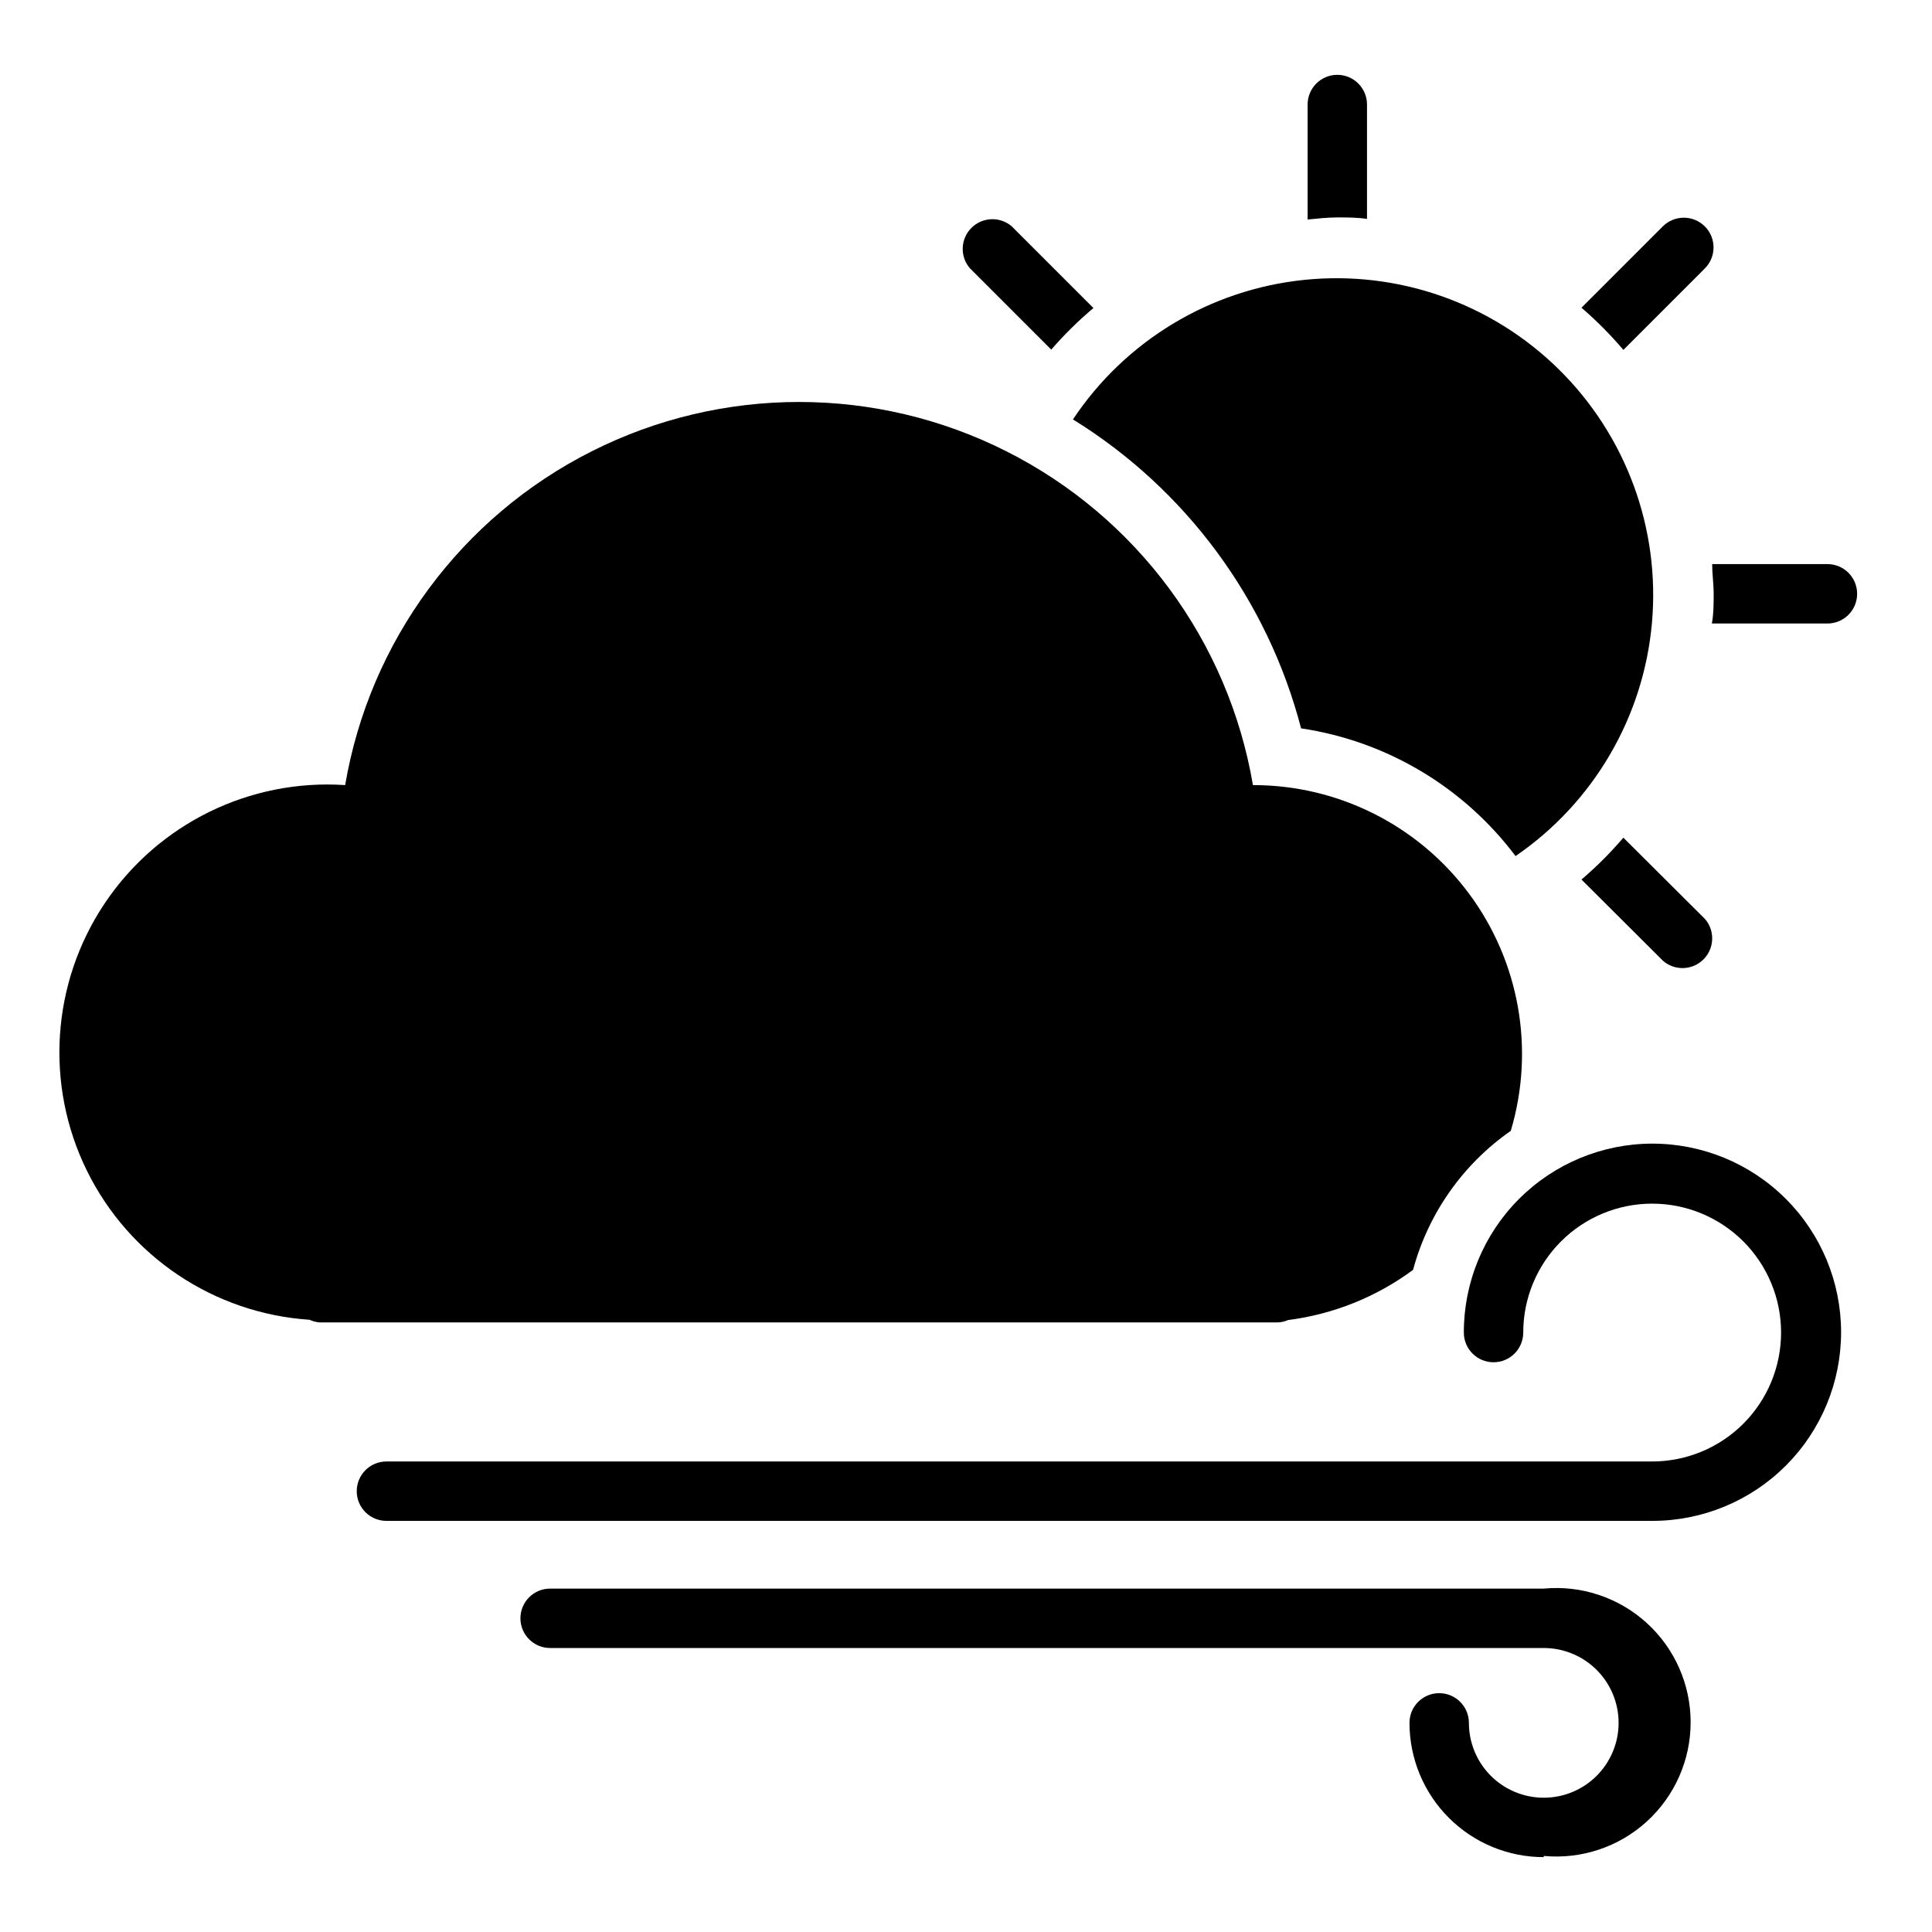
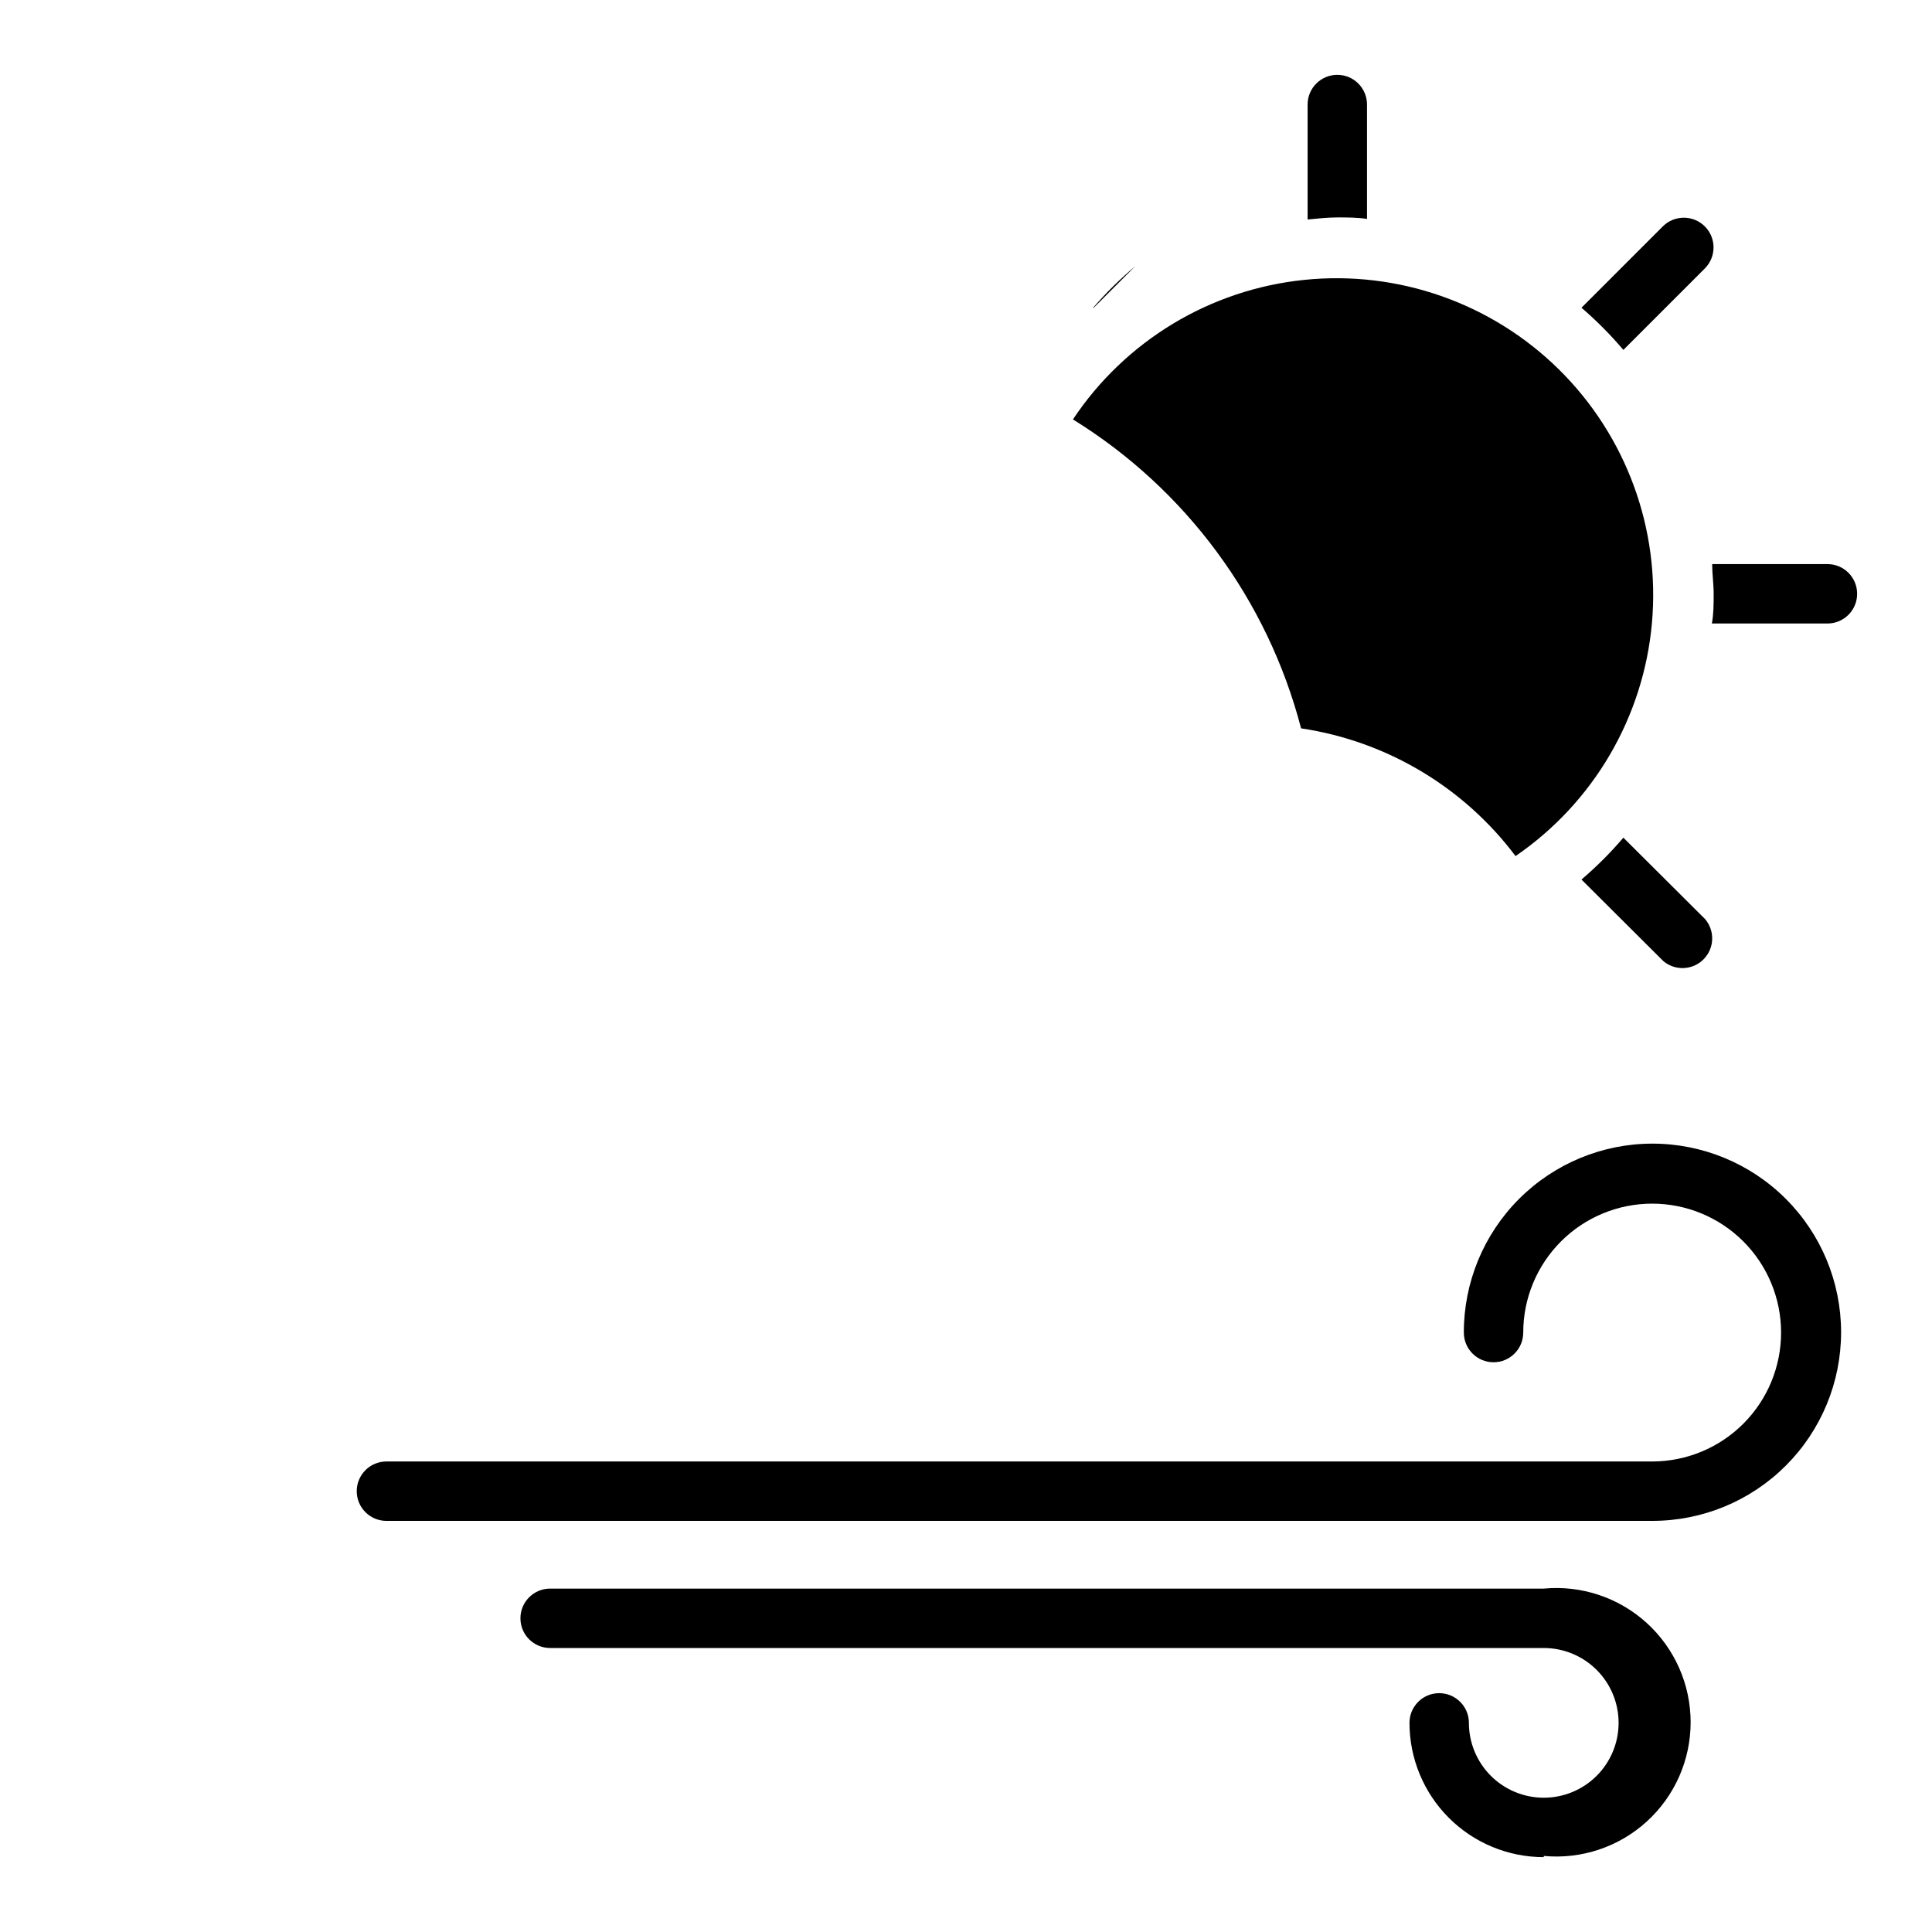
<svg xmlns="http://www.w3.org/2000/svg" fill="#000000" width="800px" height="800px" version="1.1" viewBox="144 144 512 512">
  <g>
    <path d="m553.11 636.16c-9.438 0-18.488-3.75-25.16-10.422s-10.422-15.723-10.422-25.16c0-4.348 3.523-7.871 7.871-7.871 4.348 0 7.875 3.523 7.875 7.871 0 5.262 2.09 10.305 5.809 14.027 3.719 3.719 8.766 5.809 14.027 5.809s10.309-2.09 14.027-5.809c3.719-3.723 5.809-8.766 5.809-14.027s-2.09-10.309-5.809-14.027-8.766-5.812-14.027-5.812h-263.32c-4.348 0-7.871-3.523-7.871-7.871 0-4.348 3.523-7.871 7.871-7.871h263.32c9.973-0.941 19.883 2.367 27.293 9.109 7.41 6.742 11.633 16.297 11.633 26.316 0 10.016-4.223 19.57-11.633 26.312-7.41 6.746-17.32 10.051-27.293 9.109z" />
-     <path d="m228.78 494.46h253.64c1.004-0.008 1.996-0.219 2.914-0.629 12-1.531 23.41-6.109 33.141-13.301 4.031-14.945 13.203-27.992 25.898-36.844 6.445-21.574 2.309-44.926-11.152-62.977-13.457-18.051-34.66-28.676-57.176-28.652-6.504-38.176-30.738-71-65.312-88.445-34.57-17.449-75.375-17.449-109.95 0-34.574 17.445-58.809 50.27-65.312 88.445-25.312-1.688-49.602 10.258-63.719 31.332-14.117 21.078-15.918 48.086-4.723 70.848 11.195 22.766 33.684 37.828 58.996 39.516 0.867 0.402 1.801 0.641 2.754 0.707z" />
    <path d="m581.92 547.05h-335.51c-4.348 0-7.871-3.523-7.871-7.871 0-4.348 3.523-7.871 7.871-7.871h335.51c9.055-0.023 17.734-3.637 24.125-10.055 6.391-6.414 9.973-15.105 9.961-24.164-0.016-9.055-3.625-17.734-10.035-24.133-6.41-6.394-15.102-9.984-24.156-9.977-9.059 0.004-17.738 3.609-24.141 10.016-6.402 6.406-10 15.09-10 24.148 0 4.348-3.523 7.871-7.871 7.871-4.348 0-7.871-3.523-7.871-7.871-0.02-13.262 5.231-25.988 14.594-35.379 9.367-9.391 22.078-14.676 35.34-14.688 13.262-0.016 25.988 5.242 35.371 14.613 9.387 9.367 14.664 22.086 14.672 35.348 0.004 13.262-5.258 25.98-14.633 35.363-9.375 9.379-22.094 14.648-35.355 14.648z" />
-     <path d="m433.77 225.63-21.648-21.648c-3.121-2.676-7.777-2.496-10.688 0.414-2.906 2.906-3.086 7.562-0.41 10.688l21.57 21.57-0.004-0.004c3.434-3.961 7.172-7.644 11.18-11.02z" />
+     <path d="m433.77 225.63-21.648-21.648l21.57 21.57-0.004-0.004c3.434-3.961 7.172-7.644 11.18-11.02z" />
    <path d="m488.8 337.02c22.652 3.383 43.07 15.539 56.836 33.848 20.664-14.16 33.922-36.816 36.145-61.77 2.227-24.953-6.816-49.594-24.648-67.188-17.836-17.594-42.598-26.301-67.516-23.738-24.922 2.562-47.395 16.121-61.277 36.977 29.934 18.5 51.582 47.82 60.461 81.871z" />
    <path d="m498.4 201.62c2.676 0 5.273 0 7.871 0.395v-30.309c0-4.348-3.523-7.875-7.871-7.875-4.348 0-7.871 3.527-7.871 7.875v30.465c2.598-0.238 5.195-0.551 7.871-0.551z" />
    <path d="m574.21 236.73 21.57-21.57c3.086-3.066 3.102-8.055 0.039-11.141-3.066-3.086-8.055-3.102-11.141-0.039l-21.57 21.57c3.988 3.43 7.699 7.168 11.102 11.18z" />
    <path d="m628.29 293.49h-30.547c0 2.598 0.395 5.195 0.395 7.871s0 5.273-0.473 7.871l30.625 0.004c4.348 0 7.871-3.523 7.871-7.871 0-4.348-3.523-7.875-7.871-7.875z" />
    <path d="m574.21 365.99c-3.402 3.984-7.113 7.695-11.102 11.098l21.648 21.57c3.125 2.676 7.781 2.496 10.688-0.414 2.906-2.906 3.086-7.562 0.414-10.684z" />
  </g>
</svg>